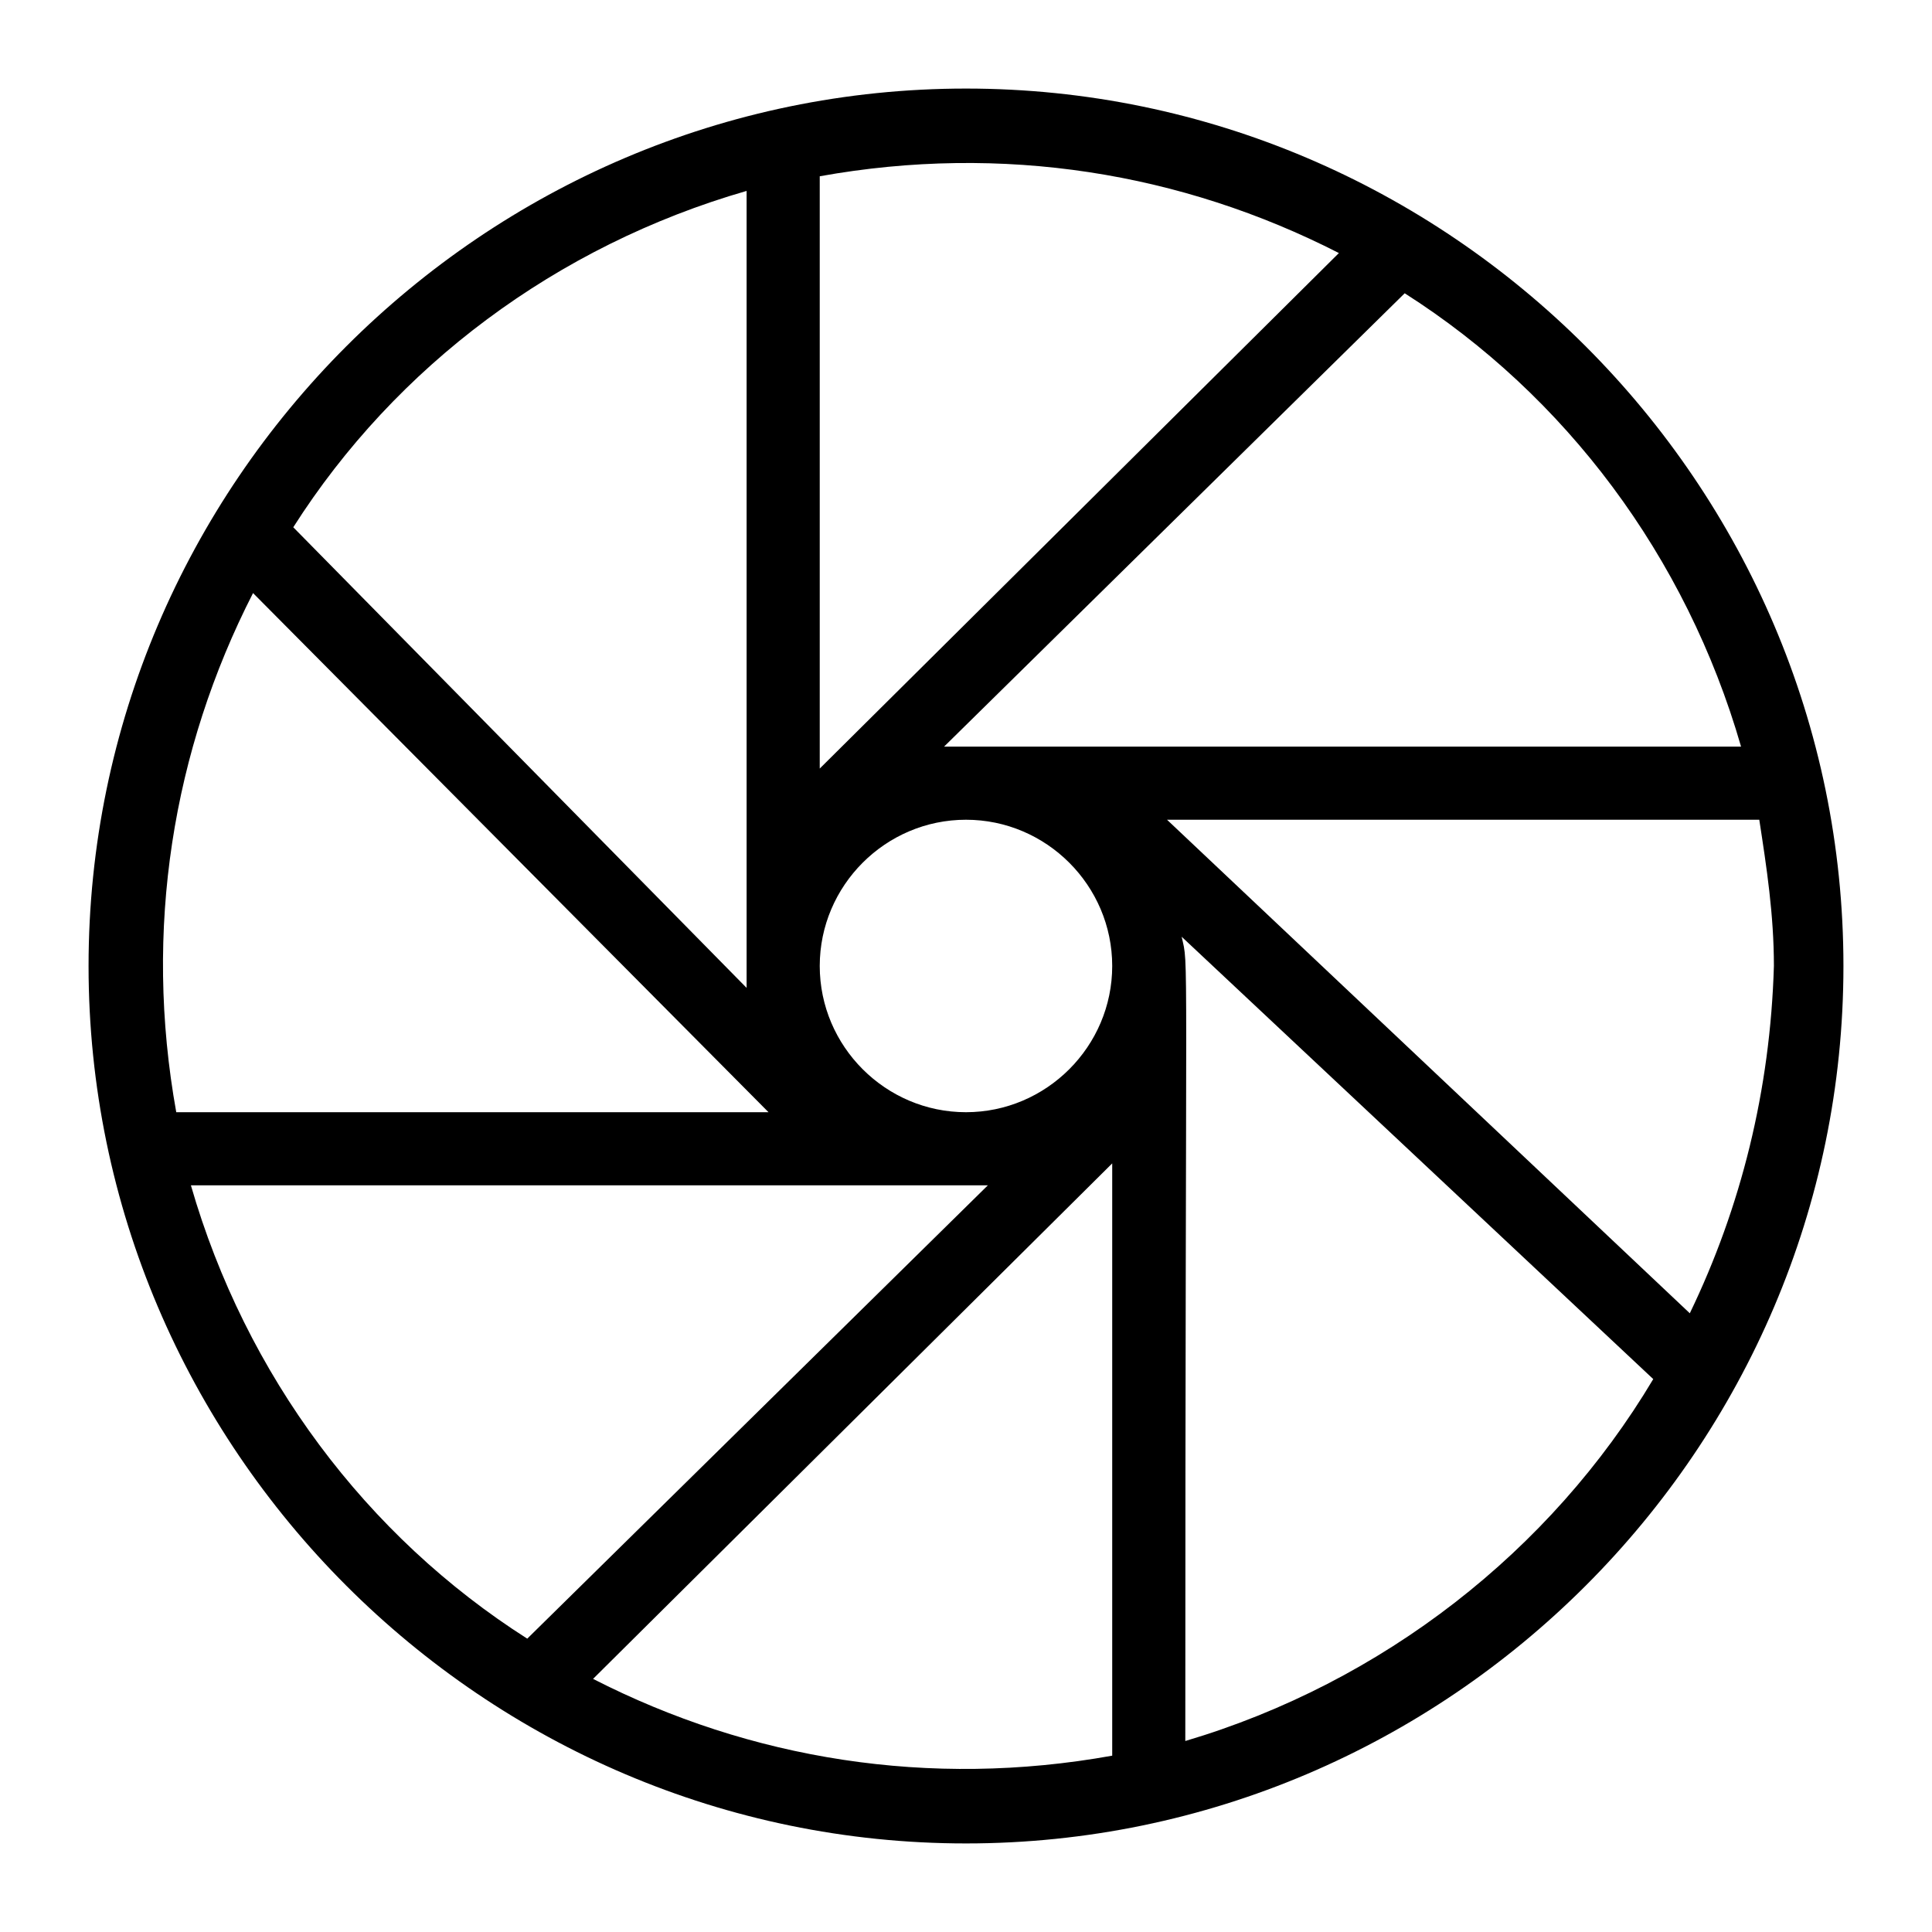
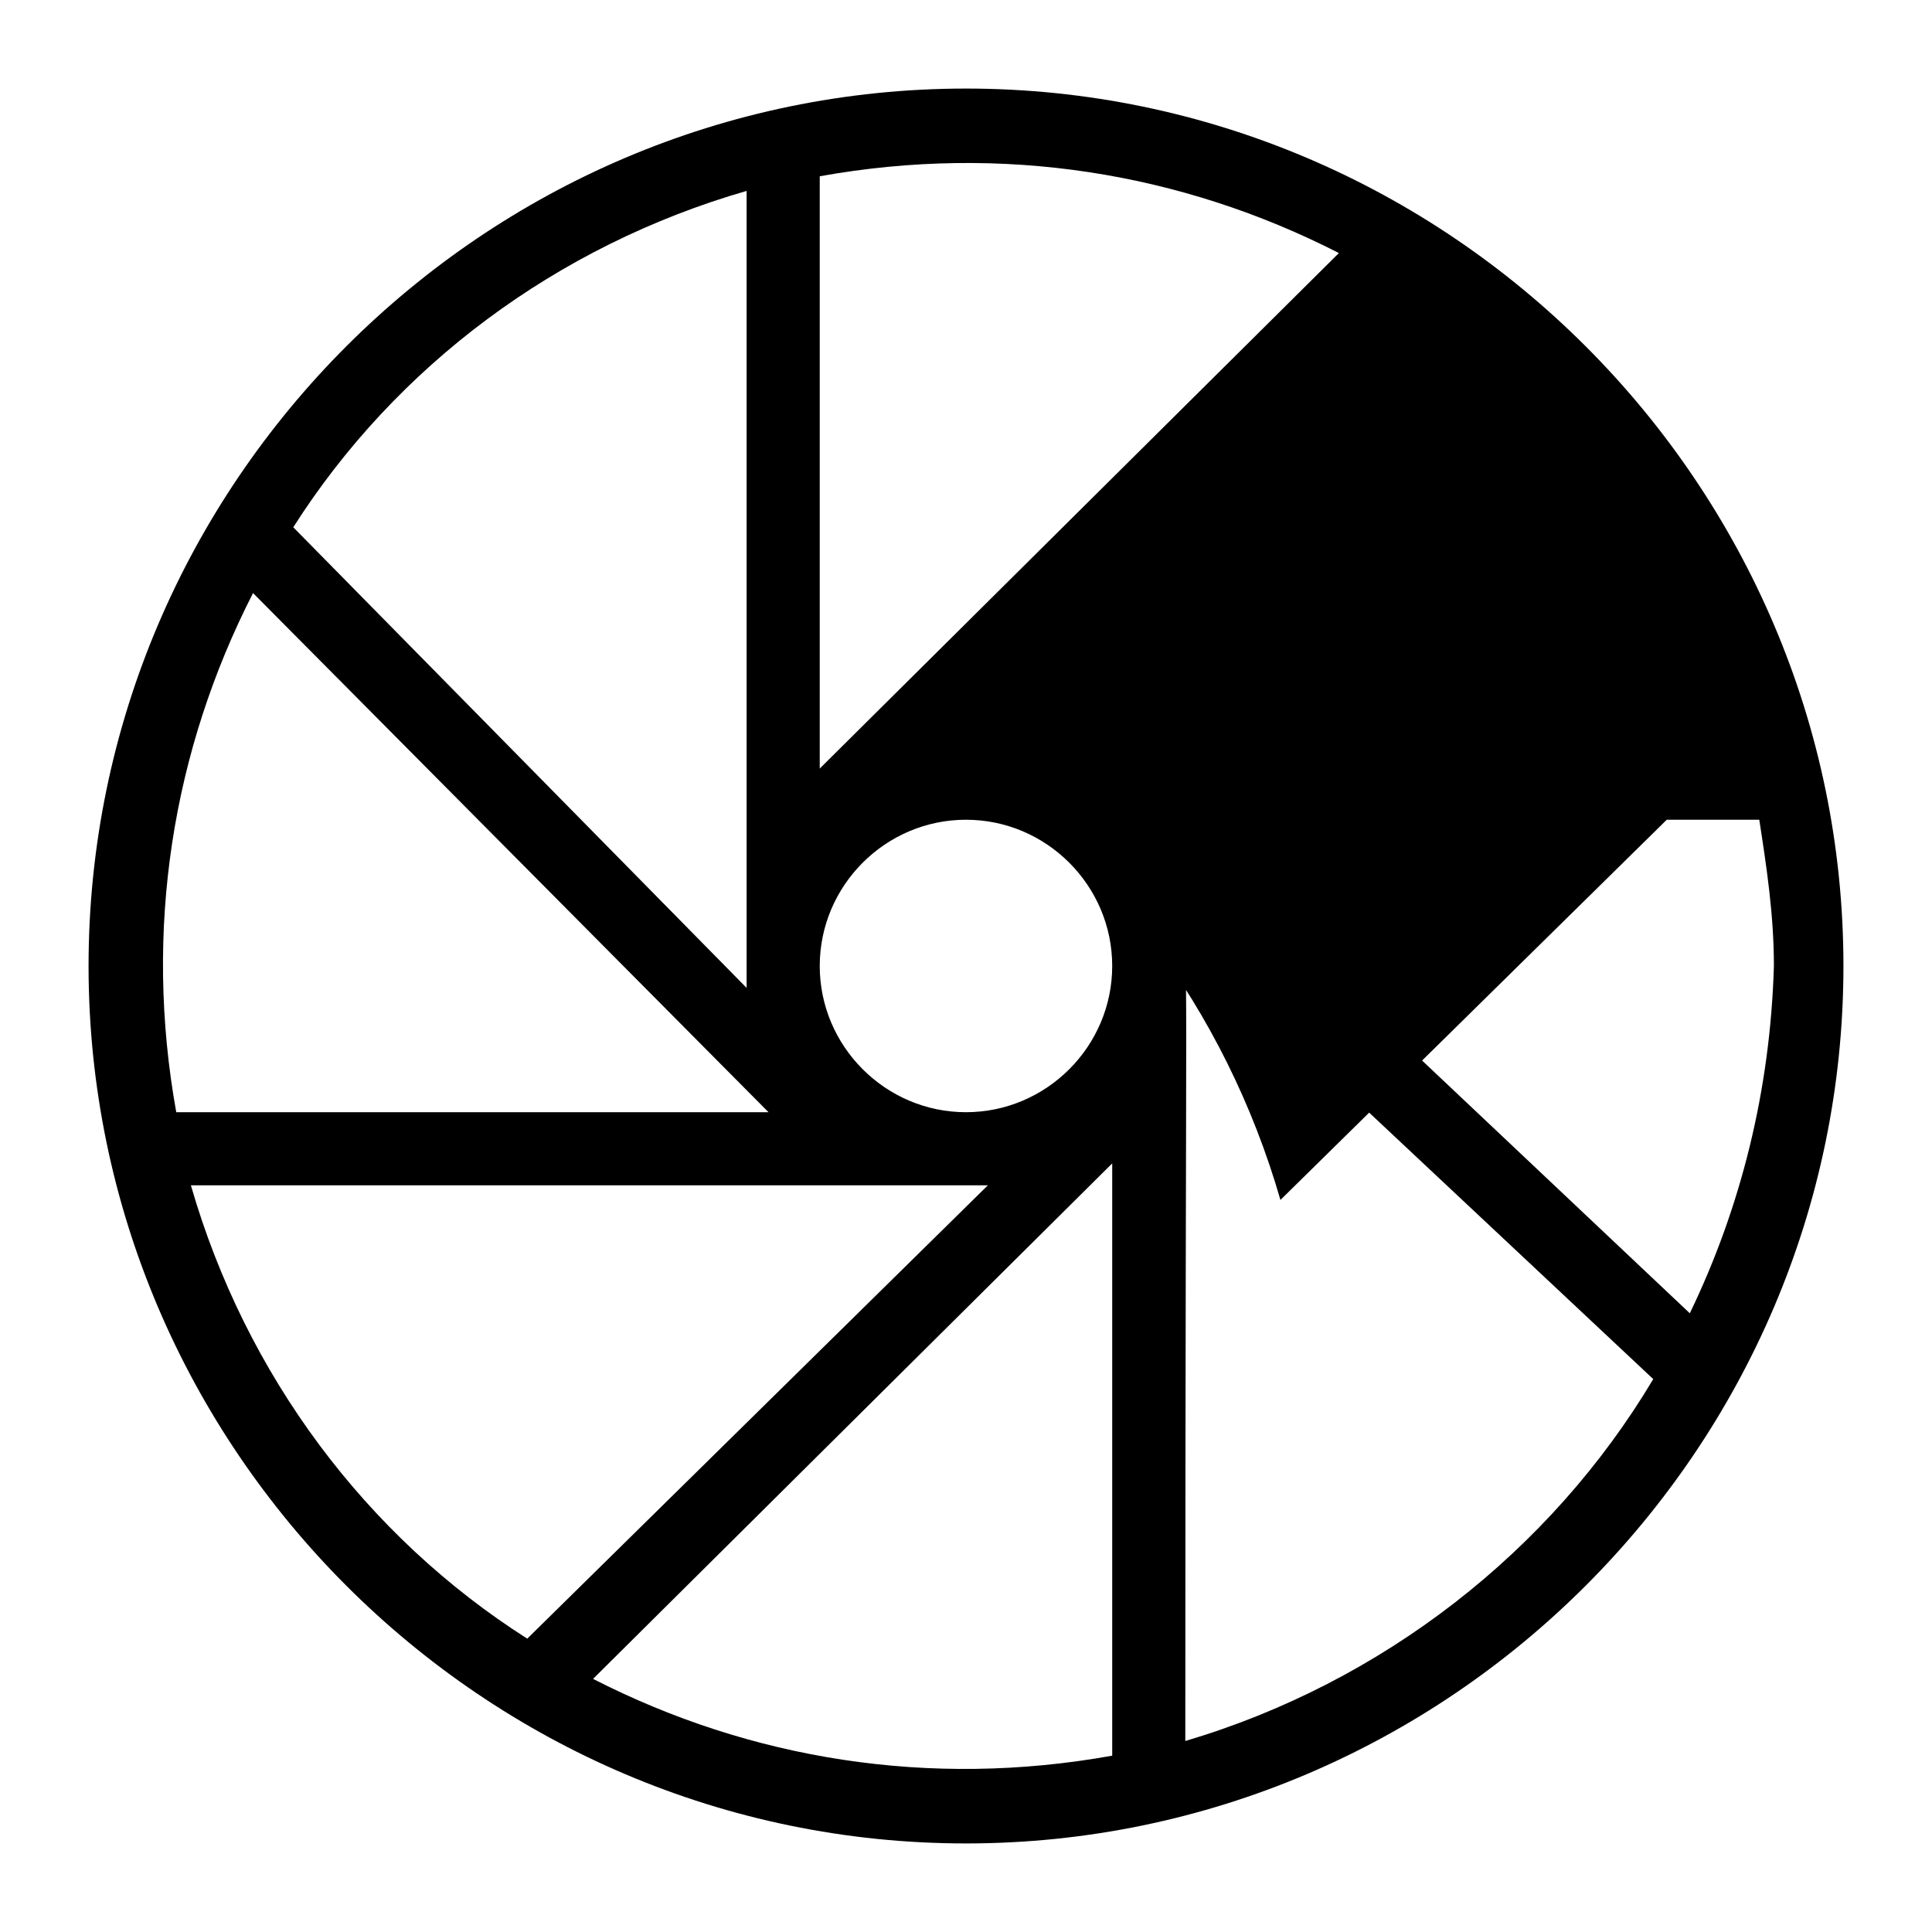
<svg xmlns="http://www.w3.org/2000/svg" fill="#000000" width="800px" height="800px" version="1.1" viewBox="144 144 512 512">
-   <path d="m400 167.47c-127.89 0-232.53 104.64-232.53 232.53s104.64 232.53 232.53 232.53 232.53-104.64 232.53-232.53-104.64-232.53-232.53-232.53zm205.4 174.39h-211.21l122.07-120.14c42.629 27.129 74.602 69.758 89.137 120.14zm-244.16 58.133c0-21.316 17.441-38.754 38.754-38.754 21.316 0 38.754 17.441 38.754 38.754 0 21.316-17.441 38.754-38.754 38.754s-38.754-17.441-38.754-38.754zm137.58-188.93-137.58 136.61v-156.96c48.445-8.719 95.918-0.969 137.58 20.348zm-156.96-16.473v211.21l-120.14-122.07c27.129-42.629 69.758-74.602 120.14-89.137zm-130.8 106.58 136.61 137.58h-156.96c-8.719-48.445-0.969-95.918 20.348-137.58zm-16.473 156.95h211.21l-122.07 120.14c-42.629-27.129-74.602-69.758-89.137-120.14zm106.58 130.8 137.58-136.61v156.96c-48.445 8.719-95.918 0.969-137.58-20.348zm156.95 16.473c0-218.96 0.969-204.43-0.969-213.15l124.98 117.23c-27.129 45.531-71.695 80.41-124.02 95.914zm133.7-113.36-138.55-130.8h156.96c1.938 12.594 3.875 25.191 3.875 38.754-0.969 32.945-8.719 63.949-22.285 92.043z" />
+   <path d="m400 167.47c-127.89 0-232.53 104.64-232.53 232.53s104.64 232.53 232.53 232.53 232.53-104.64 232.53-232.53-104.64-232.53-232.53-232.53zm205.4 174.39h-211.21c42.629 27.129 74.602 69.758 89.137 120.14zm-244.16 58.133c0-21.316 17.441-38.754 38.754-38.754 21.316 0 38.754 17.441 38.754 38.754 0 21.316-17.441 38.754-38.754 38.754s-38.754-17.441-38.754-38.754zm137.58-188.93-137.58 136.61v-156.96c48.445-8.719 95.918-0.969 137.58 20.348zm-156.96-16.473v211.21l-120.14-122.07c27.129-42.629 69.758-74.602 120.14-89.137zm-130.8 106.58 136.61 137.58h-156.96c-8.719-48.445-0.969-95.918 20.348-137.58zm-16.473 156.95h211.21l-122.07 120.14c-42.629-27.129-74.602-69.758-89.137-120.14zm106.58 130.8 137.58-136.61v156.96c-48.445 8.719-95.918 0.969-137.58-20.348zm156.95 16.473c0-218.96 0.969-204.43-0.969-213.15l124.98 117.23c-27.129 45.531-71.695 80.41-124.02 95.914zm133.7-113.36-138.55-130.8h156.96c1.938 12.594 3.875 25.191 3.875 38.754-0.969 32.945-8.719 63.949-22.285 92.043z" />
</svg>